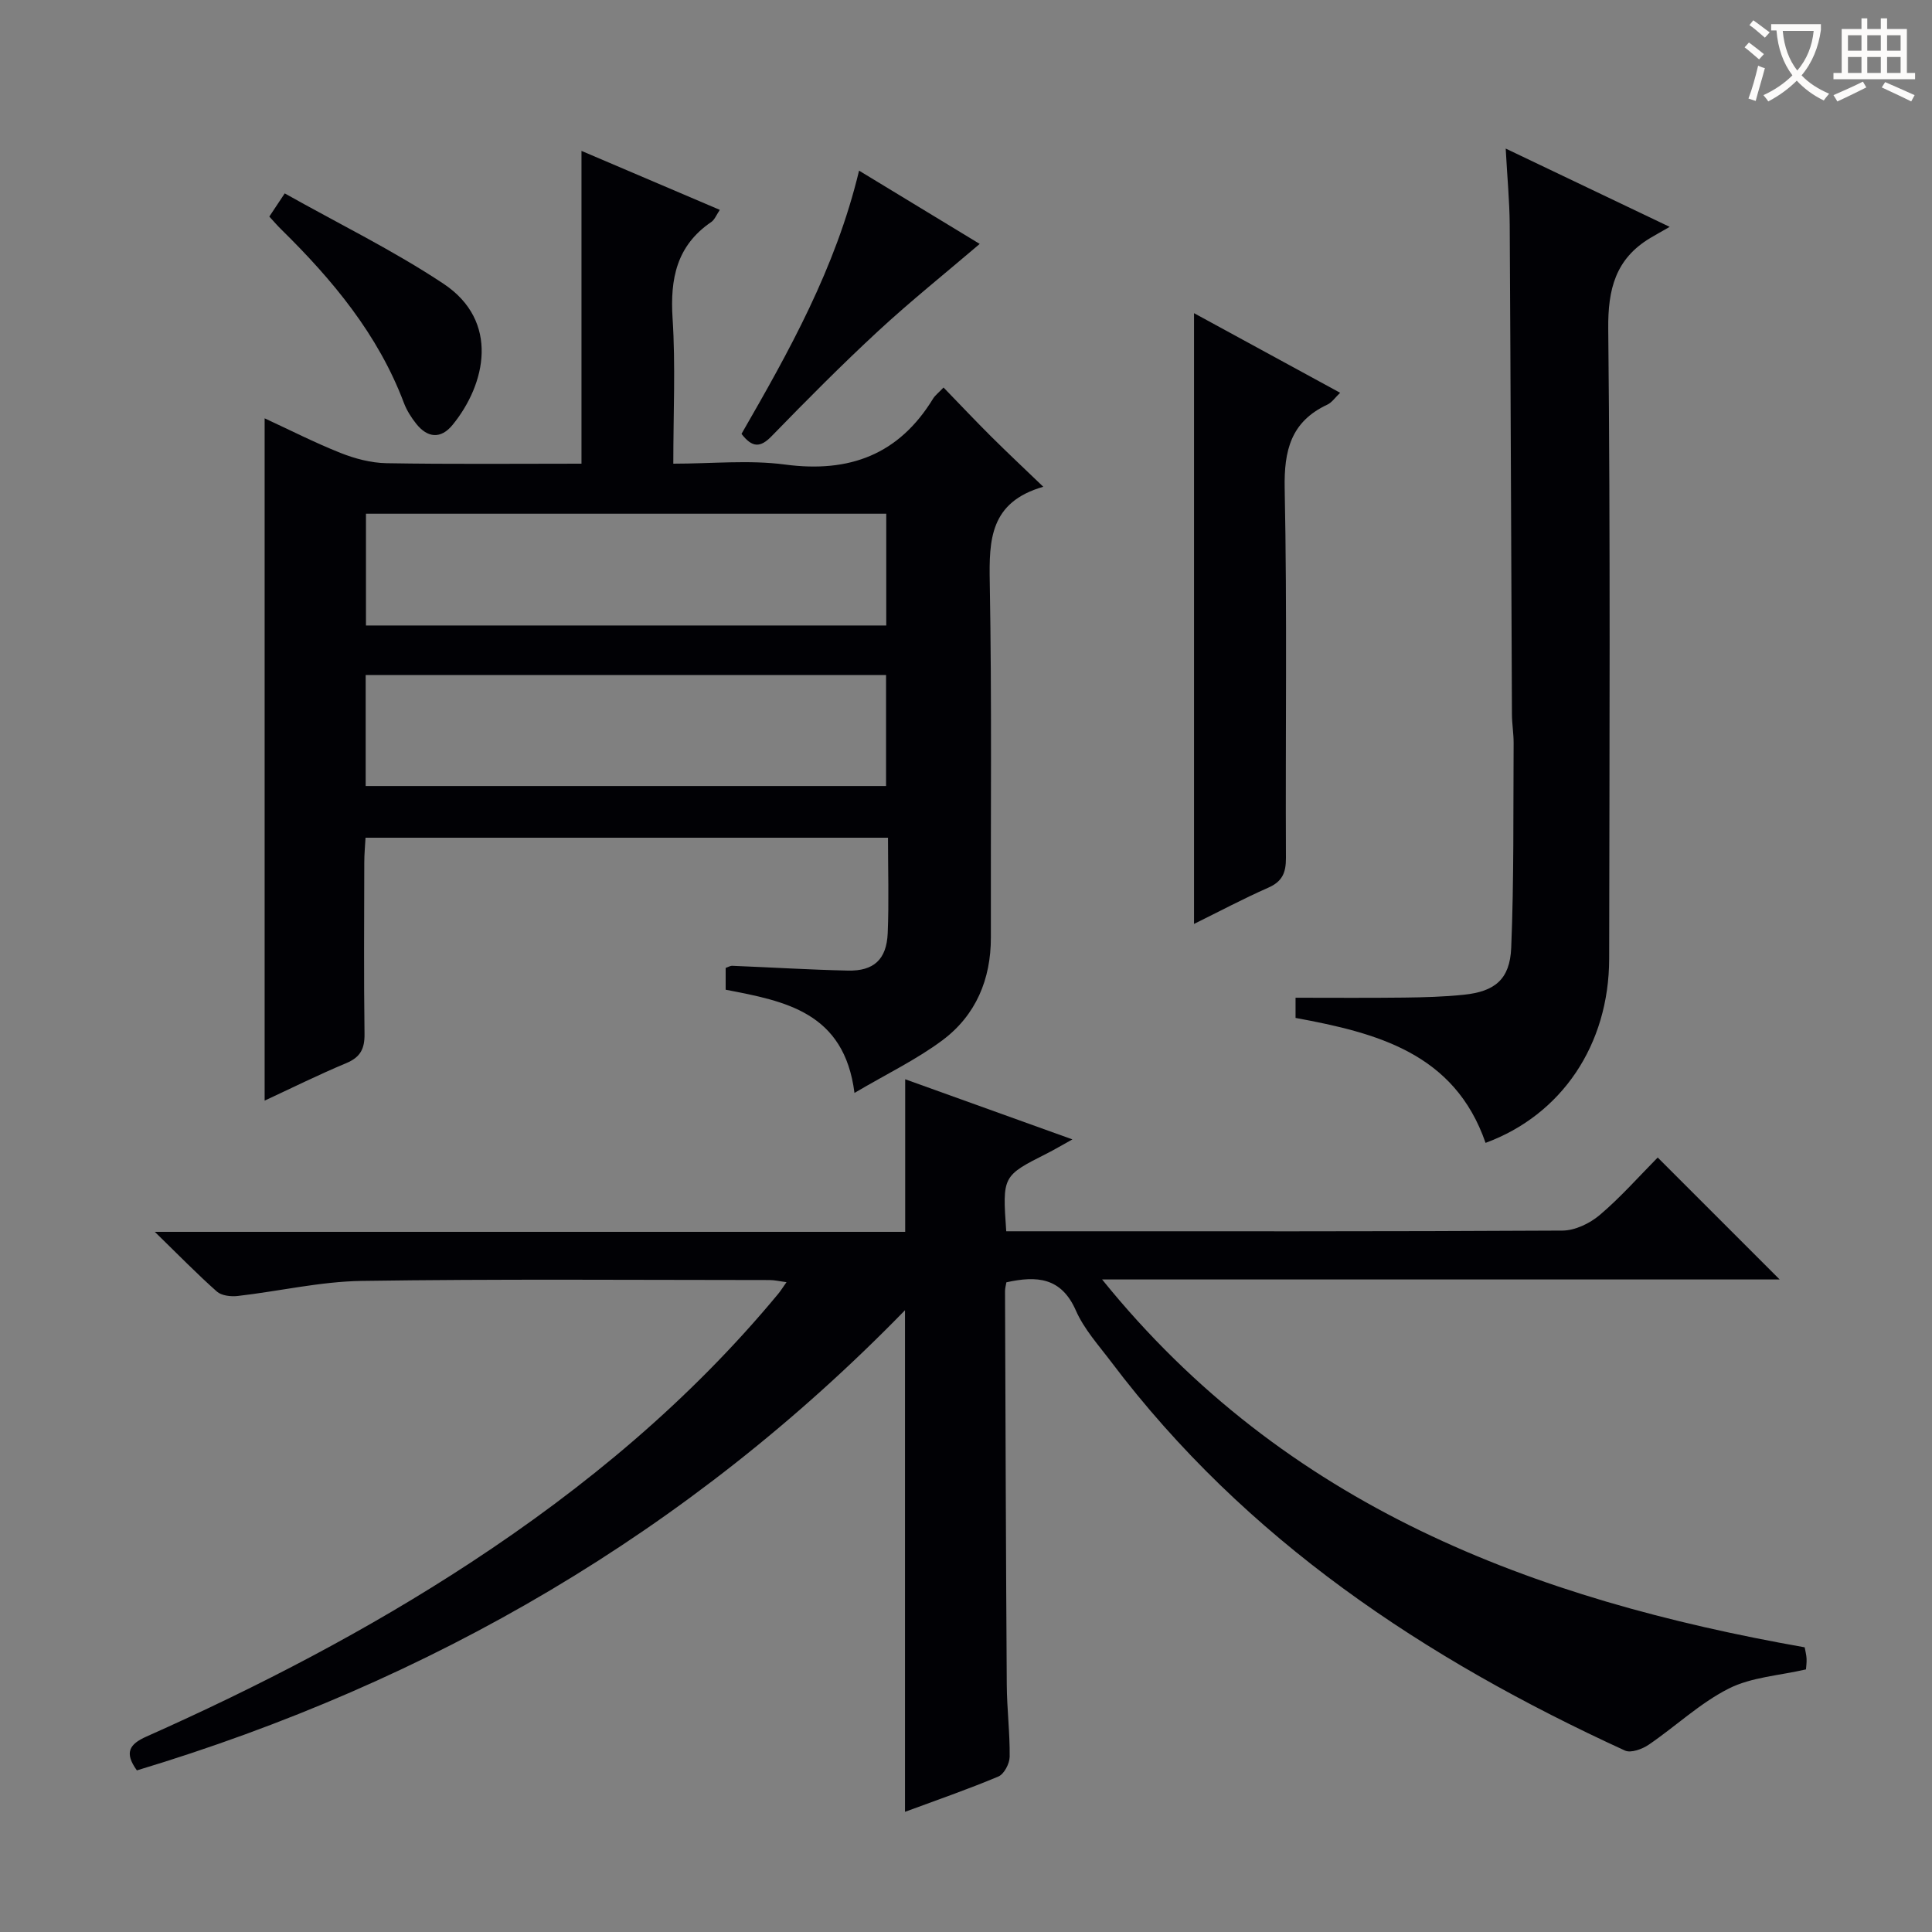
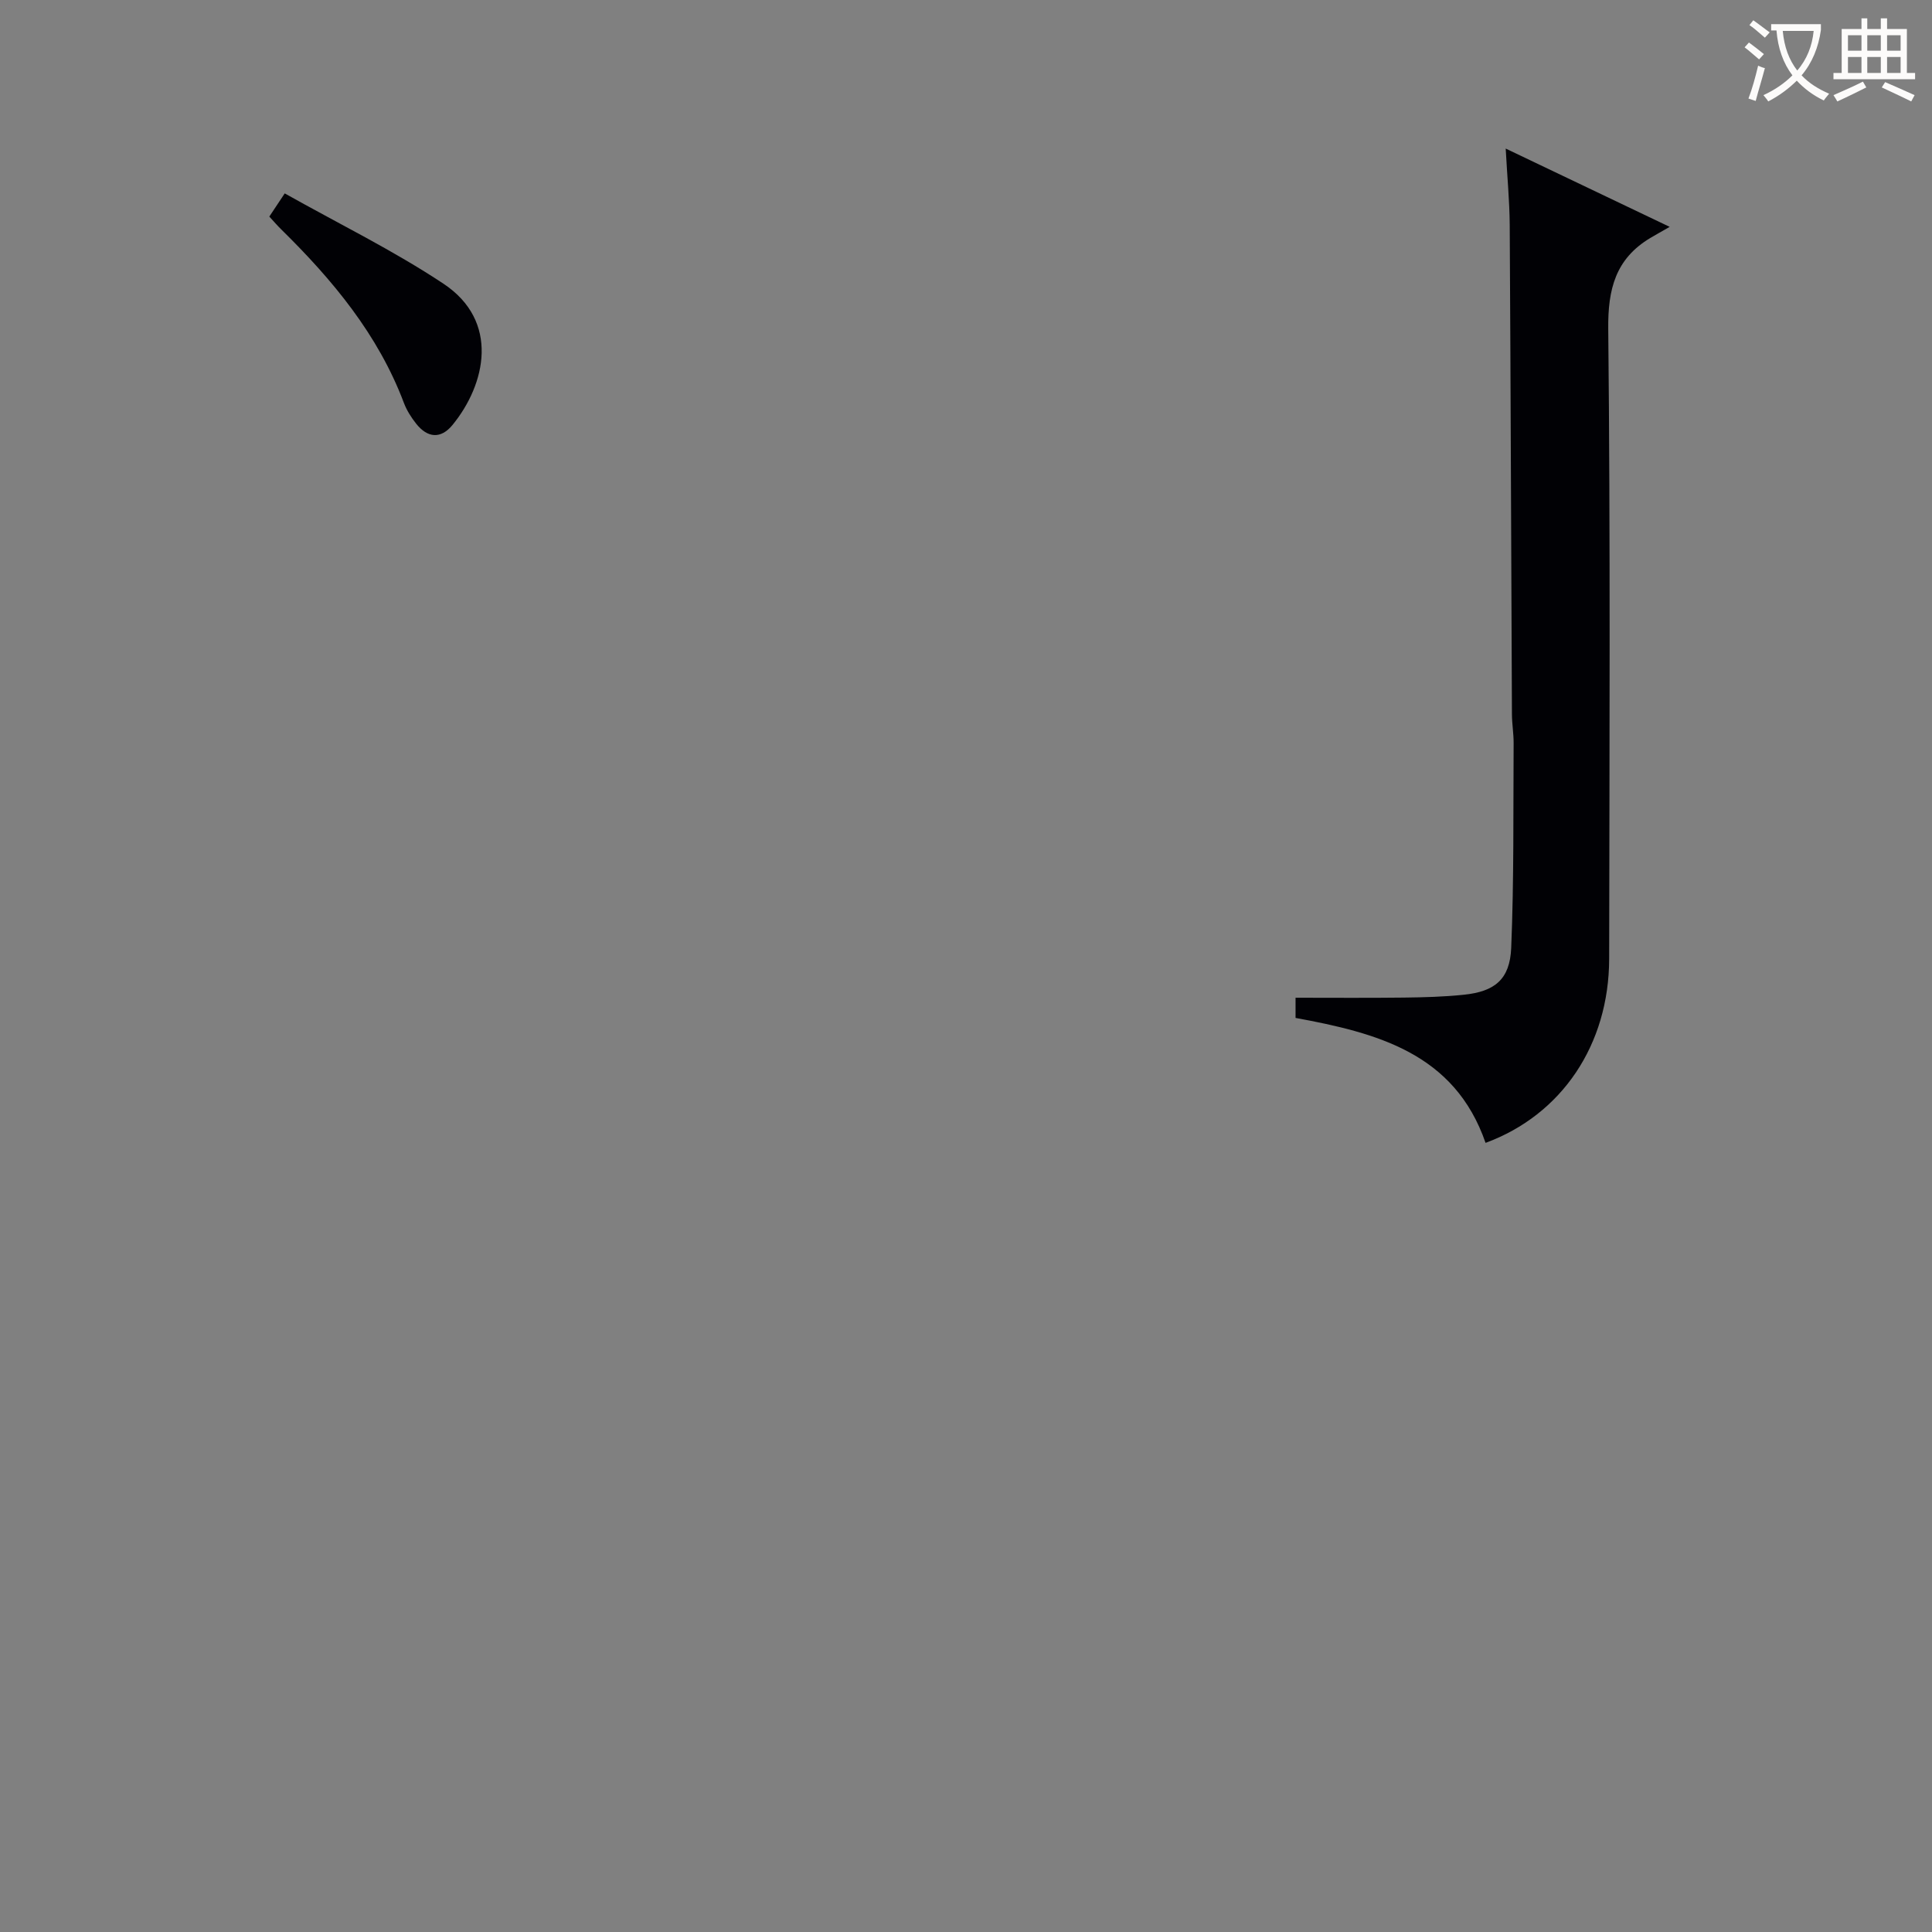
<svg xmlns="http://www.w3.org/2000/svg" enable-background="new 0 0 400 400" viewBox="0 0 400 400">
  <rect x="0" y="0" width="400" height="400" fill="#808080" stroke="none" />
  <g fill="#010105">
-     <path d="m343.21 239.65c8.6 8.6 16.79 16.79 25.25 25.25-46.34 0-92.67 0-140.28 0 38.04 47.12 89.24 66.22 145.46 76.16.14.78.35 1.55.39 2.34.04.81-.08 1.62-.12 2.23-5.56 1.29-11.31 1.6-16.01 3.98-5.95 3.01-10.98 7.82-16.56 11.62-1.34.91-3.69 1.77-4.92 1.2-41.36-18.97-78.51-43.57-106.34-80.44-2.6-3.45-5.63-6.78-7.33-10.66-3.02-6.87-8.07-7.24-14.39-5.84-.09.58-.28 1.2-.28 1.83.1 27.16.18 54.31.36 81.47.03 4.98.66 9.96.6 14.94-.02 1.41-1.15 3.58-2.34 4.08-6.25 2.63-12.68 4.85-19.33 7.31 0-34.58 0-68.75 0-103.85-44.76 45.98-98.14 76.91-159.03 95.27-2.66-3.68-1.55-5.43 1.97-7 23.25-10.35 45.81-22.04 67.12-36.01 23.8-15.6 45.46-33.65 63.68-55.64.52-.63.95-1.33 1.73-2.43-1.4-.18-2.45-.44-3.5-.44-28.16-.01-56.32-.24-84.47.18-8.56.13-17.09 2.14-25.66 3.12-1.41.16-3.33-.06-4.3-.91-4.09-3.62-7.91-7.55-12.86-12.37h155.36c0-10.72 0-20.79 0-31.59 11.24 4.04 22.46 8.08 34.62 12.45-2.43 1.35-3.81 2.17-5.23 2.89-9.27 4.68-9.27 4.67-8.47 16.13h5.18c36.66 0 73.31.07 109.97-.14 2.61-.01 5.66-1.48 7.71-3.21 4.3-3.64 8.07-7.92 12.02-11.92z" />
-     <path d="m120.39 96c0-21.91 0-43.01 0-64.76 9.48 4.04 18.88 8.05 28.64 12.21-.7 1.03-1.06 2.03-1.78 2.52-7.16 4.88-8.53 11.73-8 19.94.63 9.76.15 19.6.15 30.09 7.99 0 15.69-.81 23.14.18 13.33 1.77 23.57-2.06 30.66-13.67.41-.66 1.08-1.16 2.15-2.28 3.4 3.51 6.57 6.87 9.84 10.13 3.3 3.28 6.69 6.46 10.81 10.42-11.07 3.18-11.24 11.02-11.08 19.83.44 24.48.17 48.97.23 73.45.02 8.72-3.12 16.14-10.01 21.3-5.37 4.01-11.53 6.96-18.23 10.92-2.12-16.75-14.36-19-26.67-21.37 0-1.54 0-2.98 0-4.51.48-.16.94-.46 1.38-.44 7.97.32 15.94.81 23.91.99 5.37.13 8.03-2.3 8.26-7.74.27-6.46.06-12.94.06-19.77-36.14 0-71.86 0-108.17 0-.09 1.62-.26 3.38-.26 5.14-.02 11.83-.11 23.65.05 35.48.04 3.09-.86 4.83-3.78 6.05-5.79 2.42-11.42 5.22-16.9 7.76 0-47.06 0-93.87 0-141.26 5.05 2.33 10.27 5 15.7 7.16 2.99 1.19 6.32 2.07 9.51 2.13 13.46.23 26.92.1 40.39.1zm-44.62 33.5h107.72c0-7.89 0-15.44 0-23.14-36.07 0-71.8 0-107.72 0zm-.06 33.24h107.74c0-7.79 0-15.31 0-22.99-36.06 0-71.75 0-107.74 0z" />
    <path d="m311.74 30.76c11.45 5.47 21.91 10.46 33.95 16.21-1.78 1.02-2.92 1.65-4.03 2.31-7.17 4.31-8.78 10.56-8.69 18.82.45 43.46.25 86.94.19 130.4-.03 17.8-9.81 32.31-25.59 38.12-6.42-18.56-22.45-22.76-39.34-25.87 0-1.54 0-2.97 0-4.18 7.57 0 14.99.06 22.41-.03 4.14-.05 8.31-.16 12.43-.59 6.41-.66 9.54-3.18 9.81-9.71.58-14.11.41-28.25.5-42.38.01-1.99-.34-3.97-.35-5.96-.16-33.8-.26-67.61-.46-101.41-.04-4.93-.52-9.9-.83-15.73z" />
-     <path d="m247.21 64.84c10.16 5.53 20.04 10.91 30.25 16.48-1.04.99-1.7 2.01-2.64 2.45-7.53 3.52-9 9.44-8.84 17.39.52 25.49.14 50.99.26 76.49.01 3.06-.77 4.87-3.67 6.14-5.13 2.26-10.09 4.9-15.36 7.5 0-42.28 0-83.97 0-126.45z" />
-     <path d="m153.52 89.83c9.78-16.99 19.47-34.21 24.34-54.5 8.61 5.23 16.72 10.15 24.98 15.17-7.23 6.17-14.35 11.87-21.02 18.04-7.58 7.01-14.85 14.35-22.05 21.75-2.36 2.44-4.02 2.42-6.25-.46z" />
-     <path d="m55.76 44.84c.89-1.34 1.69-2.54 3.19-4.8 11.07 6.23 22.42 11.77 32.85 18.69 11.72 7.78 8.77 20.83 1.9 29.24-2.43 2.97-5.18 2.72-7.53-.24-1.02-1.29-1.95-2.74-2.53-4.27-5.35-14.2-14.78-25.51-25.41-35.96-.81-.79-1.55-1.66-2.47-2.66z" />
+     <path d="m55.76 44.84c.89-1.34 1.69-2.54 3.19-4.8 11.07 6.23 22.42 11.77 32.85 18.69 11.72 7.78 8.77 20.83 1.9 29.24-2.43 2.97-5.18 2.72-7.53-.24-1.02-1.29-1.95-2.74-2.53-4.27-5.35-14.2-14.78-25.51-25.41-35.96-.81-.79-1.55-1.66-2.47-2.66" />
  </g>
  <path d="m362.1 8.8c1.1.8 2.1 1.6 3.1 2.4l-1 1.1c-1.3-1.1-2.3-2-3-2.5zm1.9 4.8c.5.2.9.4 1.4.5-.6 2.3-1.3 4.5-1.9 6.8l-1.5-.5c.8-2.1 1.4-4.3 2-6.8zm-1-9.4c1.3.9 2.4 1.8 3.4 2.5l-1 1.1c-1.4-1.2-2.4-2.1-3.2-2.6zm3.7 2.2v-1.4h10.3v1.2c-.5 3.6-1.8 6.8-4 9.4 1.5 1.6 3.4 2.8 5.7 3.8-.3.4-.7.8-1.1 1.4-2.3-1.1-4.1-2.5-5.6-4.1-1.6 1.6-3.6 3.1-5.9 4.3-.3-.5-.7-.9-1-1.3 2.4-1.1 4.4-2.5 6-4.1-1.9-2.5-3-5.6-3.3-9.3h-1.1zm8.8 0h-6.4c.3 3.3 1.3 6 3 8.2 2-2.3 3.1-5.1 3.4-8.2z" fill="#fcfbfa" />
  <path d="m385.3 3.8h1.3v2.2h2.8v-2.2h1.3v2.2h4.1v9.1h1.7v1.3h-16.9v-1.3h1.7v-9.1h4.1v-2.2zm.4 13.1.7 1.2c-1.8.9-3.8 1.9-6 2.9-.2-.4-.5-.8-.8-1.3 2.3-1 4.3-1.9 6.1-2.8zm-3.1-6.4h2.8v-3.2h-2.8zm0 4.6h2.8v-3.3h-2.8zm4-4.6h2.8v-3.2h-2.8zm0 4.6h2.8v-3.3h-2.8zm3.7 1.9c2.1.9 4.1 1.8 6.1 2.7l-.7 1.3c-2.2-1.1-4.2-2-6.1-2.9zm3.2-9.7h-2.8v3.2h2.8zm-2.8 7.8h2.8v-3.3h-2.8z" fill="#fcfbfa" />
</svg>